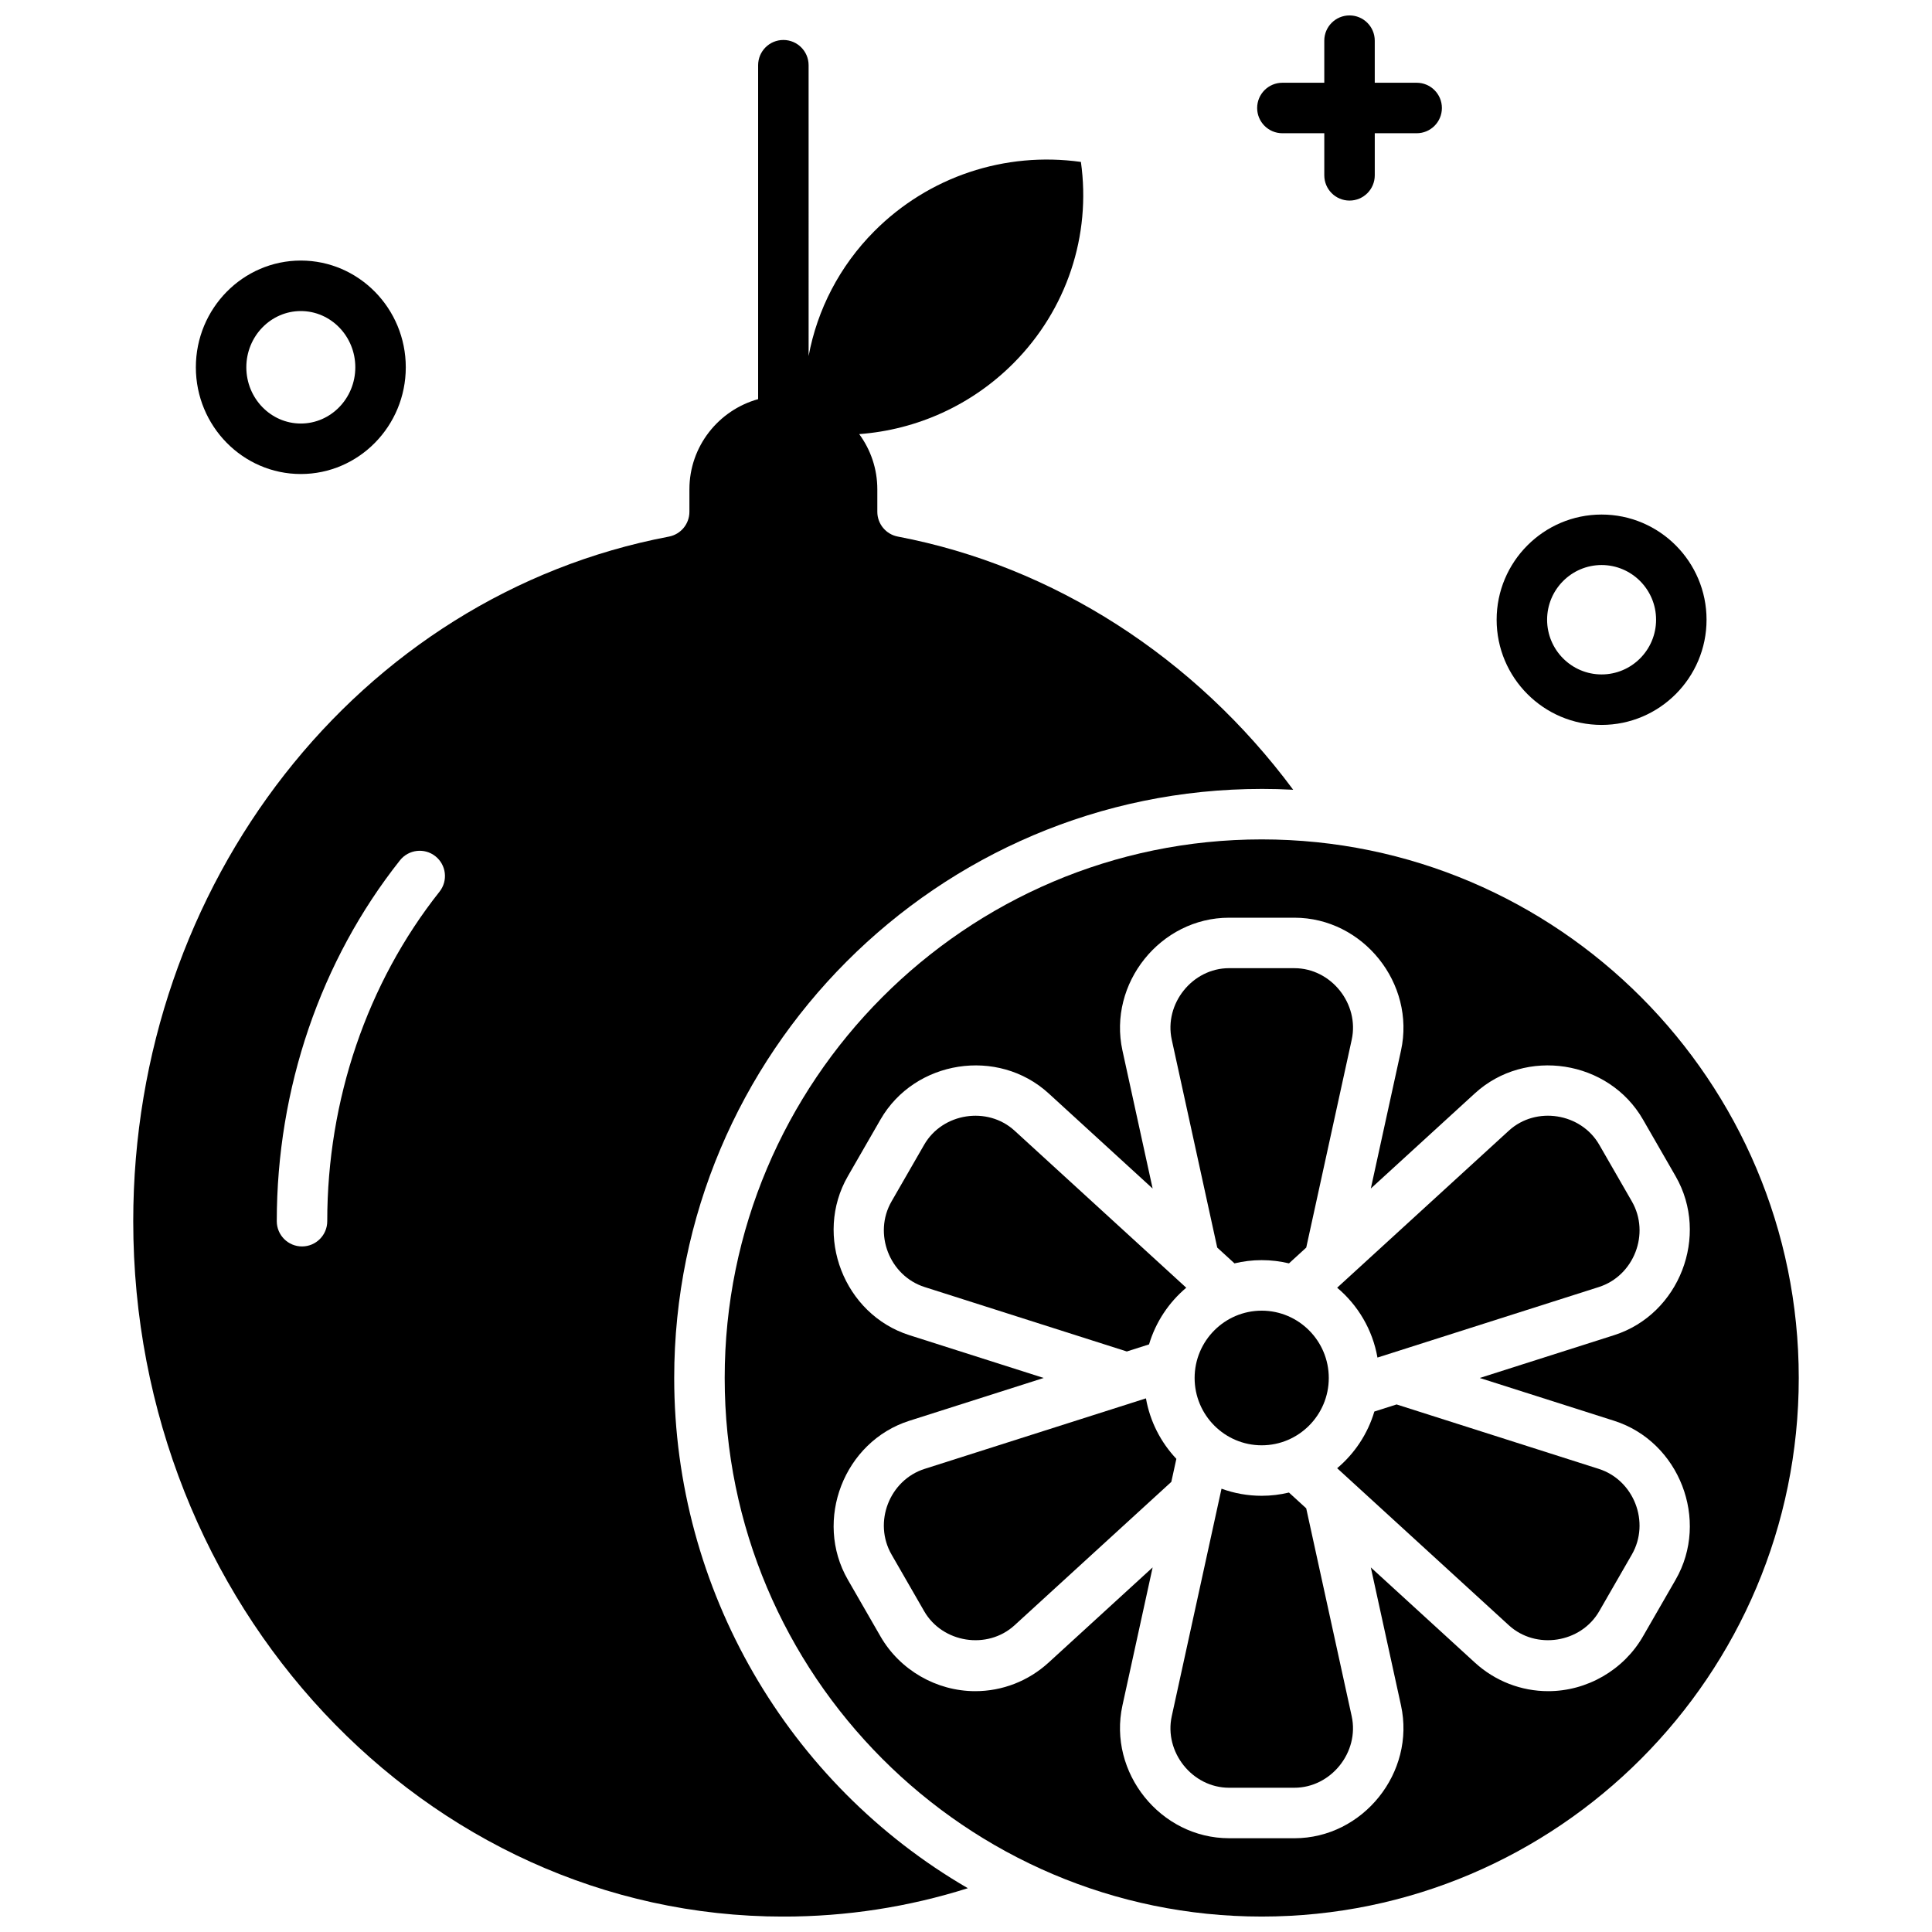
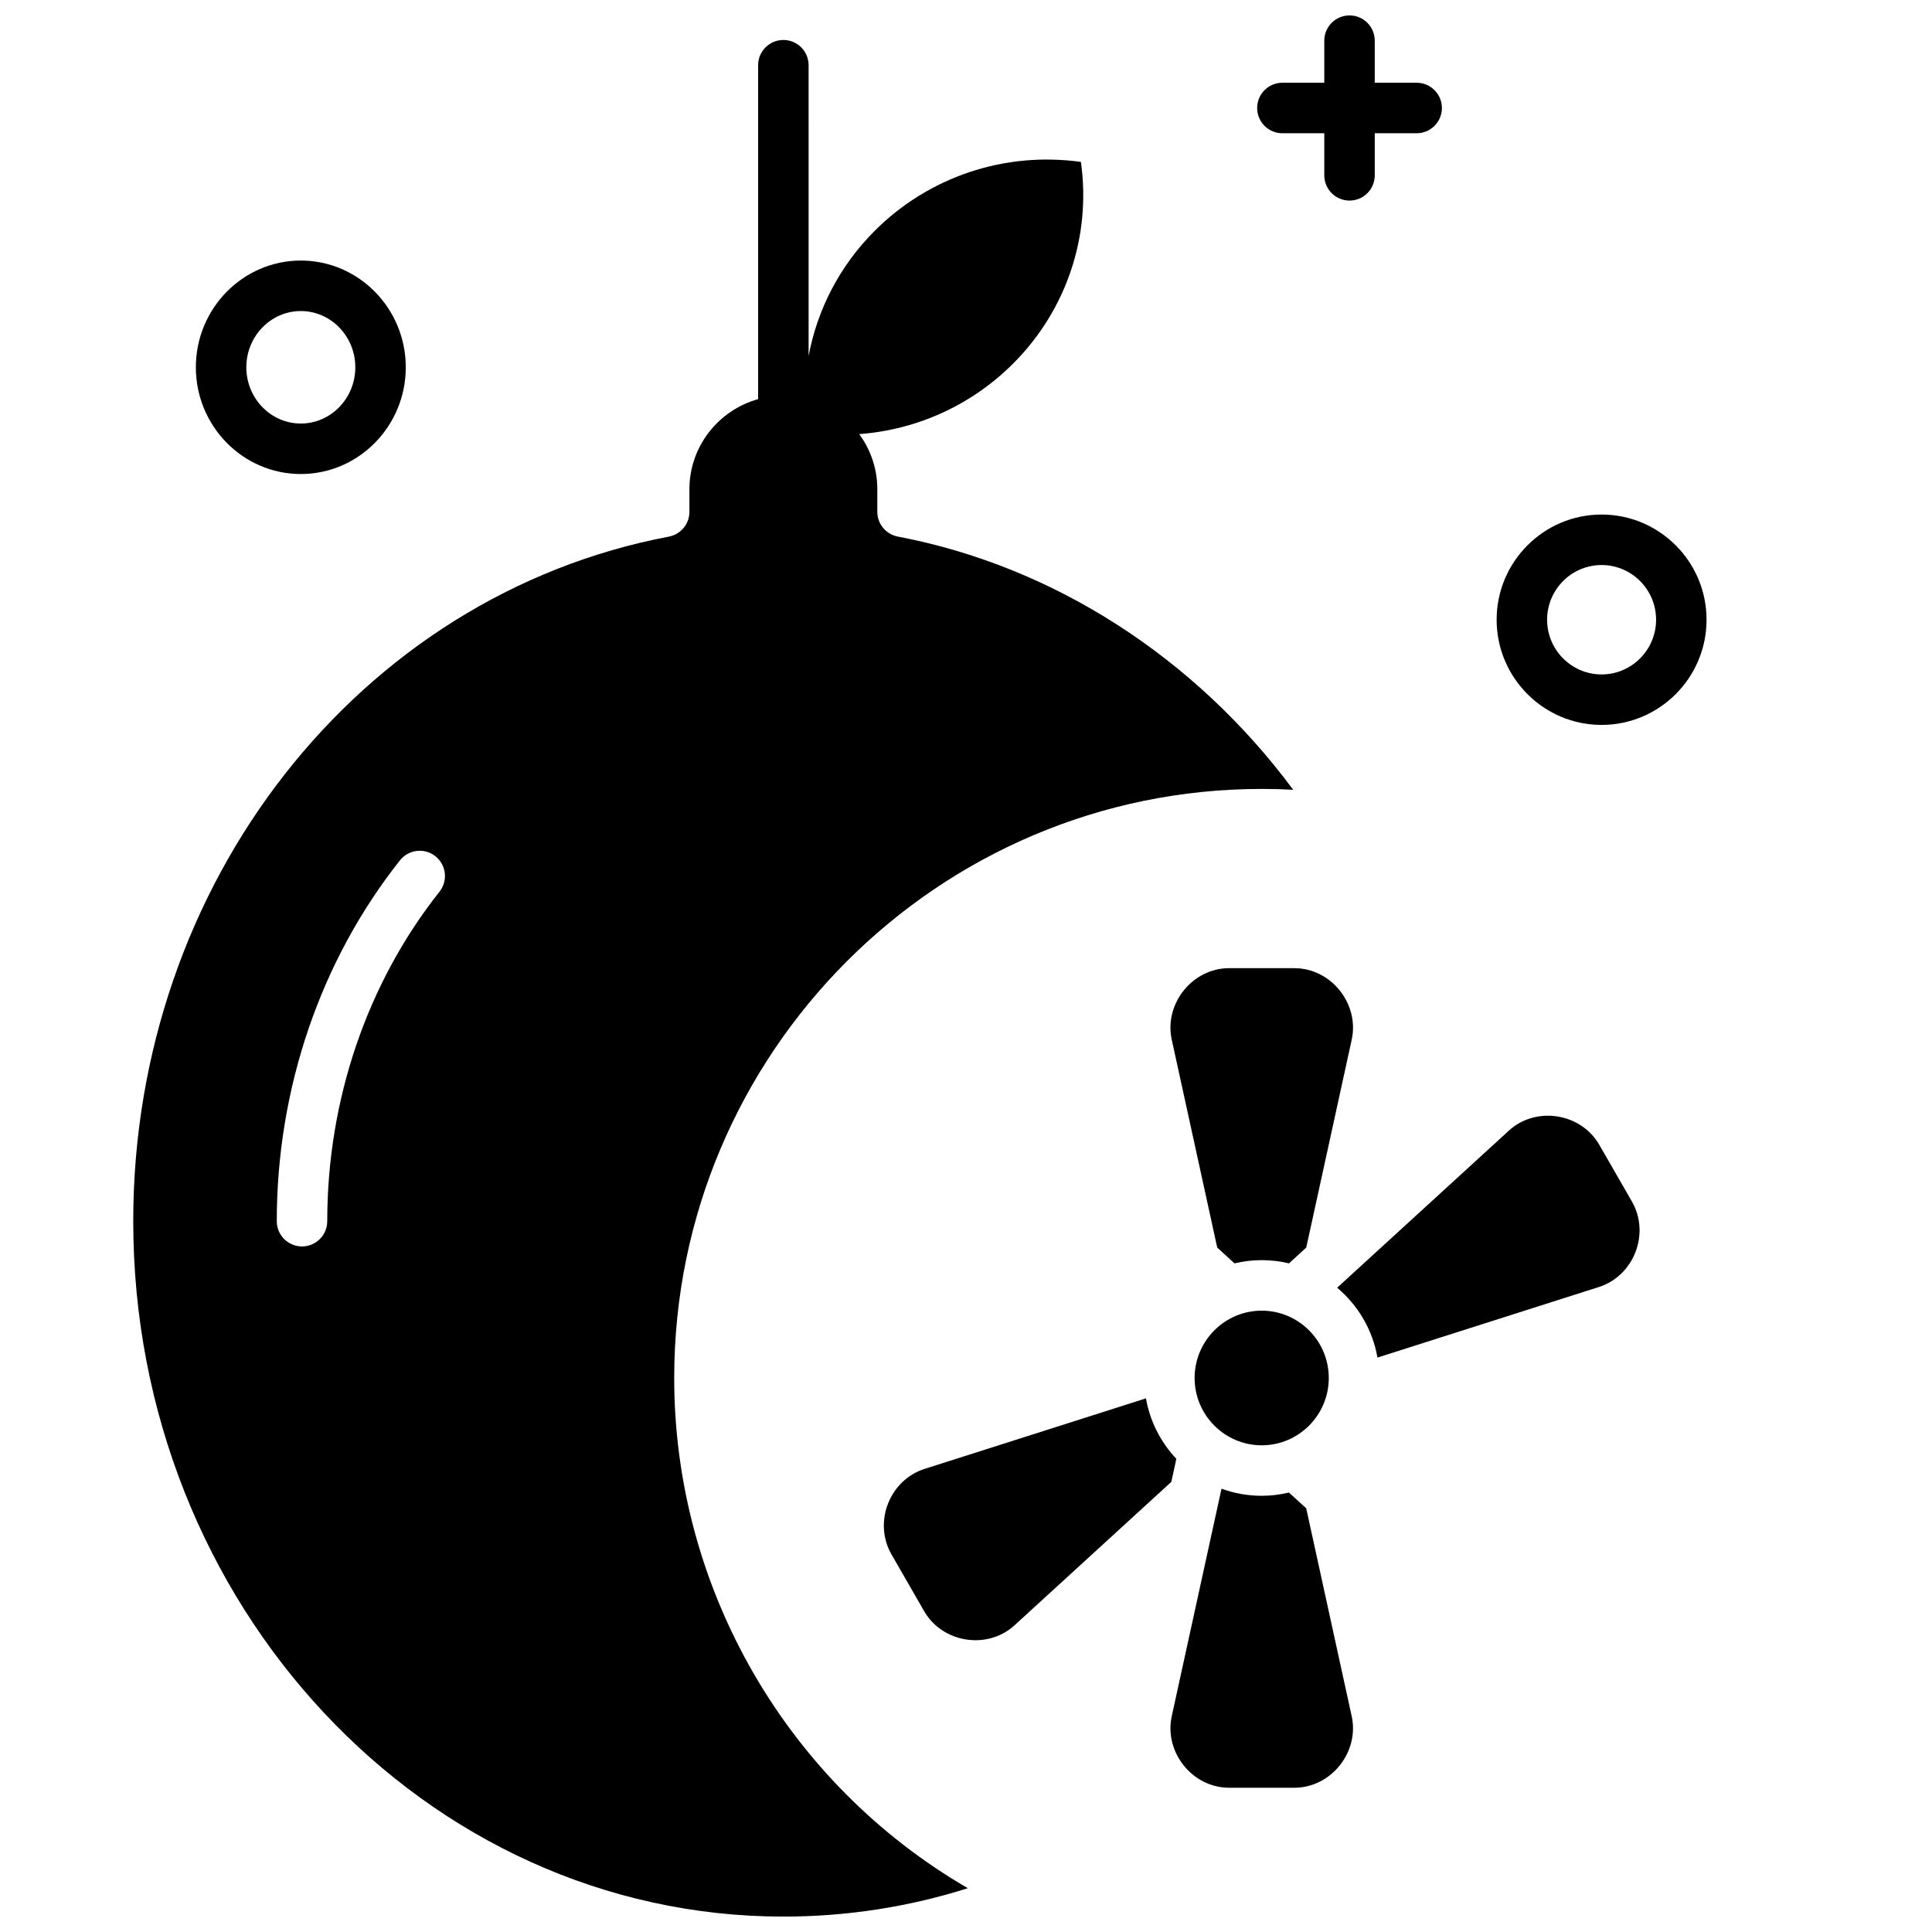
<svg xmlns="http://www.w3.org/2000/svg" width="800px" height="800px" version="1.1" viewBox="144 144 512 512">
  <defs>
    <clipPath id="c">
      <path d="m179 154h308v497.9h-308z" />
    </clipPath>
    <clipPath id="b">
-       <path d="m336 366h285v285.9h-285z" />
-     </clipPath>
+       </clipPath>
    <clipPath id="a">
      <path d="m477 148.09h50v49.906h-50z" />
    </clipPath>
  </defs>
  <g clip-path="url(#c)">
    <path d="m478.37 353.07c2.773 0 5.559 0.074 8.34 0.223-26.039-35.09-63.551-59.262-104.77-67.094-3.156-0.598-5.441-3.359-5.441-6.57v-5.965c0-5.465-1.785-10.52-4.801-14.621 15.285-1.141 29.805-7.656 40.906-18.809 14.098-14.164 20.602-33.82 17.848-53.324-20.152-2.812-40.352 3.891-54.773 18.383-9.168 9.211-15.102 20.75-17.387 33.055l-0.004-77.066c0-3.695-2.992-6.691-6.688-6.691-3.695 0-6.688 2.996-6.688 6.691v88.492c-10.492 2.918-18.211 12.52-18.211 23.895v5.965c0 3.215-2.285 5.973-5.441 6.57-82.25 15.625-141.95 91.926-141.95 181.43 0 101.61 77.289 184.28 172.29 184.28 16.707 0 33.094-2.527 48.887-7.523-47.727-27.691-77.816-79.203-77.816-135.21 0.004-86.074 69.848-156.11 155.7-156.11zm-217.9 27.242c-19.184 24.195-29.746 55.203-29.746 87.316 0 3.695-2.992 6.691-6.688 6.691-3.695 0-6.688-2.996-6.688-6.691 0-35.117 11.594-69.078 32.645-95.629 2.293-2.894 6.5-3.383 9.395-1.086s3.379 6.508 1.082 9.398z" />
  </g>
  <path d="m478.37 477.95c2.484 0 4.902 0.301 7.223 0.855l4.574-4.184 12.051-55.086c2.074-9.477-5.434-18.957-15.191-18.957l-17.309-0.004c-9.723 0-17.27 9.445-15.191 18.957l12.051 55.09 4.57 4.184c2.32-0.555 4.738-0.855 7.223-0.855z" />
-   <path d="m458.37 485.26-45.508-41.629c-7.164-6.551-19.082-4.711-23.941 3.727l-8.652 15.027c-4.914 8.531-0.543 19.727 8.758 22.691l53.59 17.078 5.891-1.879c1.77-5.93 5.246-11.133 9.863-15.016z" />
  <path d="m496.14 509.18c0-9.836-7.973-17.84-17.777-17.84-9.801 0-17.777 8.004-17.777 17.84 0 9.836 7.977 17.84 17.777 17.84 9.805 0 17.777-8.004 17.777-17.84z" />
  <path d="m447.69 514.58c-19.555 6.231-39.109 12.461-58.664 18.691-9.301 2.965-13.672 14.156-8.758 22.691l8.652 15.031c4.84 8.406 16.75 10.305 23.941 3.727l41.551-38.008 1.336-6.106c-4.109-4.352-6.981-9.883-8.059-16.027z" />
  <path d="m509.04 503.77c19.555-6.231 39.109-12.461 58.664-18.691 9.301-2.965 13.672-14.156 8.758-22.691l-8.652-15.031c-4.844-8.406-16.75-10.305-23.941-3.727l-45.508 41.629c5.504 4.629 9.391 11.129 10.68 18.512z" />
  <g clip-path="url(#b)">
    <path d="m478.37 366.45c-78.473 0-142.32 64.027-142.32 142.73s63.844 142.73 142.32 142.73c78.473 0 142.32-64.027 142.32-142.73s-63.844-142.73-142.32-142.73zm101.03 211.22c-5.129 8.906-14.828 14.508-25.105 14.508-7.156 0-14.062-2.656-19.449-7.582l-27.566-25.215 8 36.574c3.887 17.758-10.059 35.199-28.258 35.199l-17.305-0.004c-18.195 0-32.145-17.434-28.258-35.199l8-36.57-27.566 25.215c-5.387 4.926-12.293 7.582-19.449 7.582-10.273 0-19.977-5.602-25.105-14.508l-8.652-15.031c-9.082-15.773-1.004-36.609 16.289-42.117l35.613-11.348-35.613-11.348c-17.285-5.508-25.379-26.332-16.289-42.117l8.652-15.027c9.078-15.766 31.121-19.211 44.555-6.926l27.566 25.219-8-36.574c-3.887-17.758 10.055-35.199 28.258-35.199h17.305c18.195 0 32.145 17.434 28.258 35.199l-8 36.57 27.566-25.215c13.426-12.285 35.477-8.848 44.555 6.926l8.652 15.031c9.082 15.773 1.004 36.605-16.289 42.117l-35.617 11.348 35.617 11.348c17.285 5.508 25.379 26.332 16.289 42.117z" />
  </g>
-   <path d="m567.7 533.27-53.59-17.078-5.891 1.879c-1.766 5.938-5.242 11.137-9.859 15.02l45.508 41.629c7.164 6.555 19.078 4.711 23.941-3.727l8.652-15.031c4.91-8.535 0.539-19.727-8.762-22.691z" />
  <path d="m478.37 540.4c-3.742 0-7.328-0.664-10.656-1.883l-13.188 60.297c-2.074 9.477 5.43 18.957 15.191 18.957h17.305c9.719 0 17.27-9.445 15.191-18.957l-12.051-55.09-4.574-4.184c-2.316 0.555-4.734 0.859-7.219 0.859z" />
  <g clip-path="url(#a)">
    <path d="m519.43 165.93h-11.105v-11.152c0-3.695-2.992-6.691-6.688-6.691s-6.688 2.996-6.688 6.691v11.152h-11.102c-3.695 0-6.688 2.996-6.688 6.691s2.992 6.691 6.688 6.691h11.105v11.152c0 3.695 2.992 6.691 6.688 6.691 3.695 0 6.688-2.996 6.688-6.691v-11.152h11.102c3.695 0 6.688-2.996 6.688-6.691s-2.992-6.691-6.688-6.691z" />
  </g>
  <path d="m223.72 269.62c-15.336 0-27.816-12.688-27.816-28.285 0-15.594 12.477-28.285 27.816-28.285 15.336 0 27.816 12.688 27.816 28.285 0 15.598-12.477 28.285-27.816 28.285zm0-43.188c-7.961 0-14.441 6.688-14.441 14.902 0 8.219 6.477 14.906 14.441 14.906s14.441-6.688 14.441-14.906c0-8.215-6.477-14.902-14.441-14.902z" />
  <path d="m568.44 336.11c-15.336 0-27.816-12.504-27.816-27.875 0-15.371 12.477-27.875 27.816-27.875 15.336 0 27.812 12.504 27.812 27.875 0 15.371-12.477 27.875-27.812 27.875zm0-42.371c-7.961 0-14.441 6.504-14.441 14.496 0 7.992 6.477 14.496 14.441 14.496 7.961 0 14.438-6.504 14.438-14.496 0.004-7.992-6.477-14.496-14.438-14.496z" />
</svg>